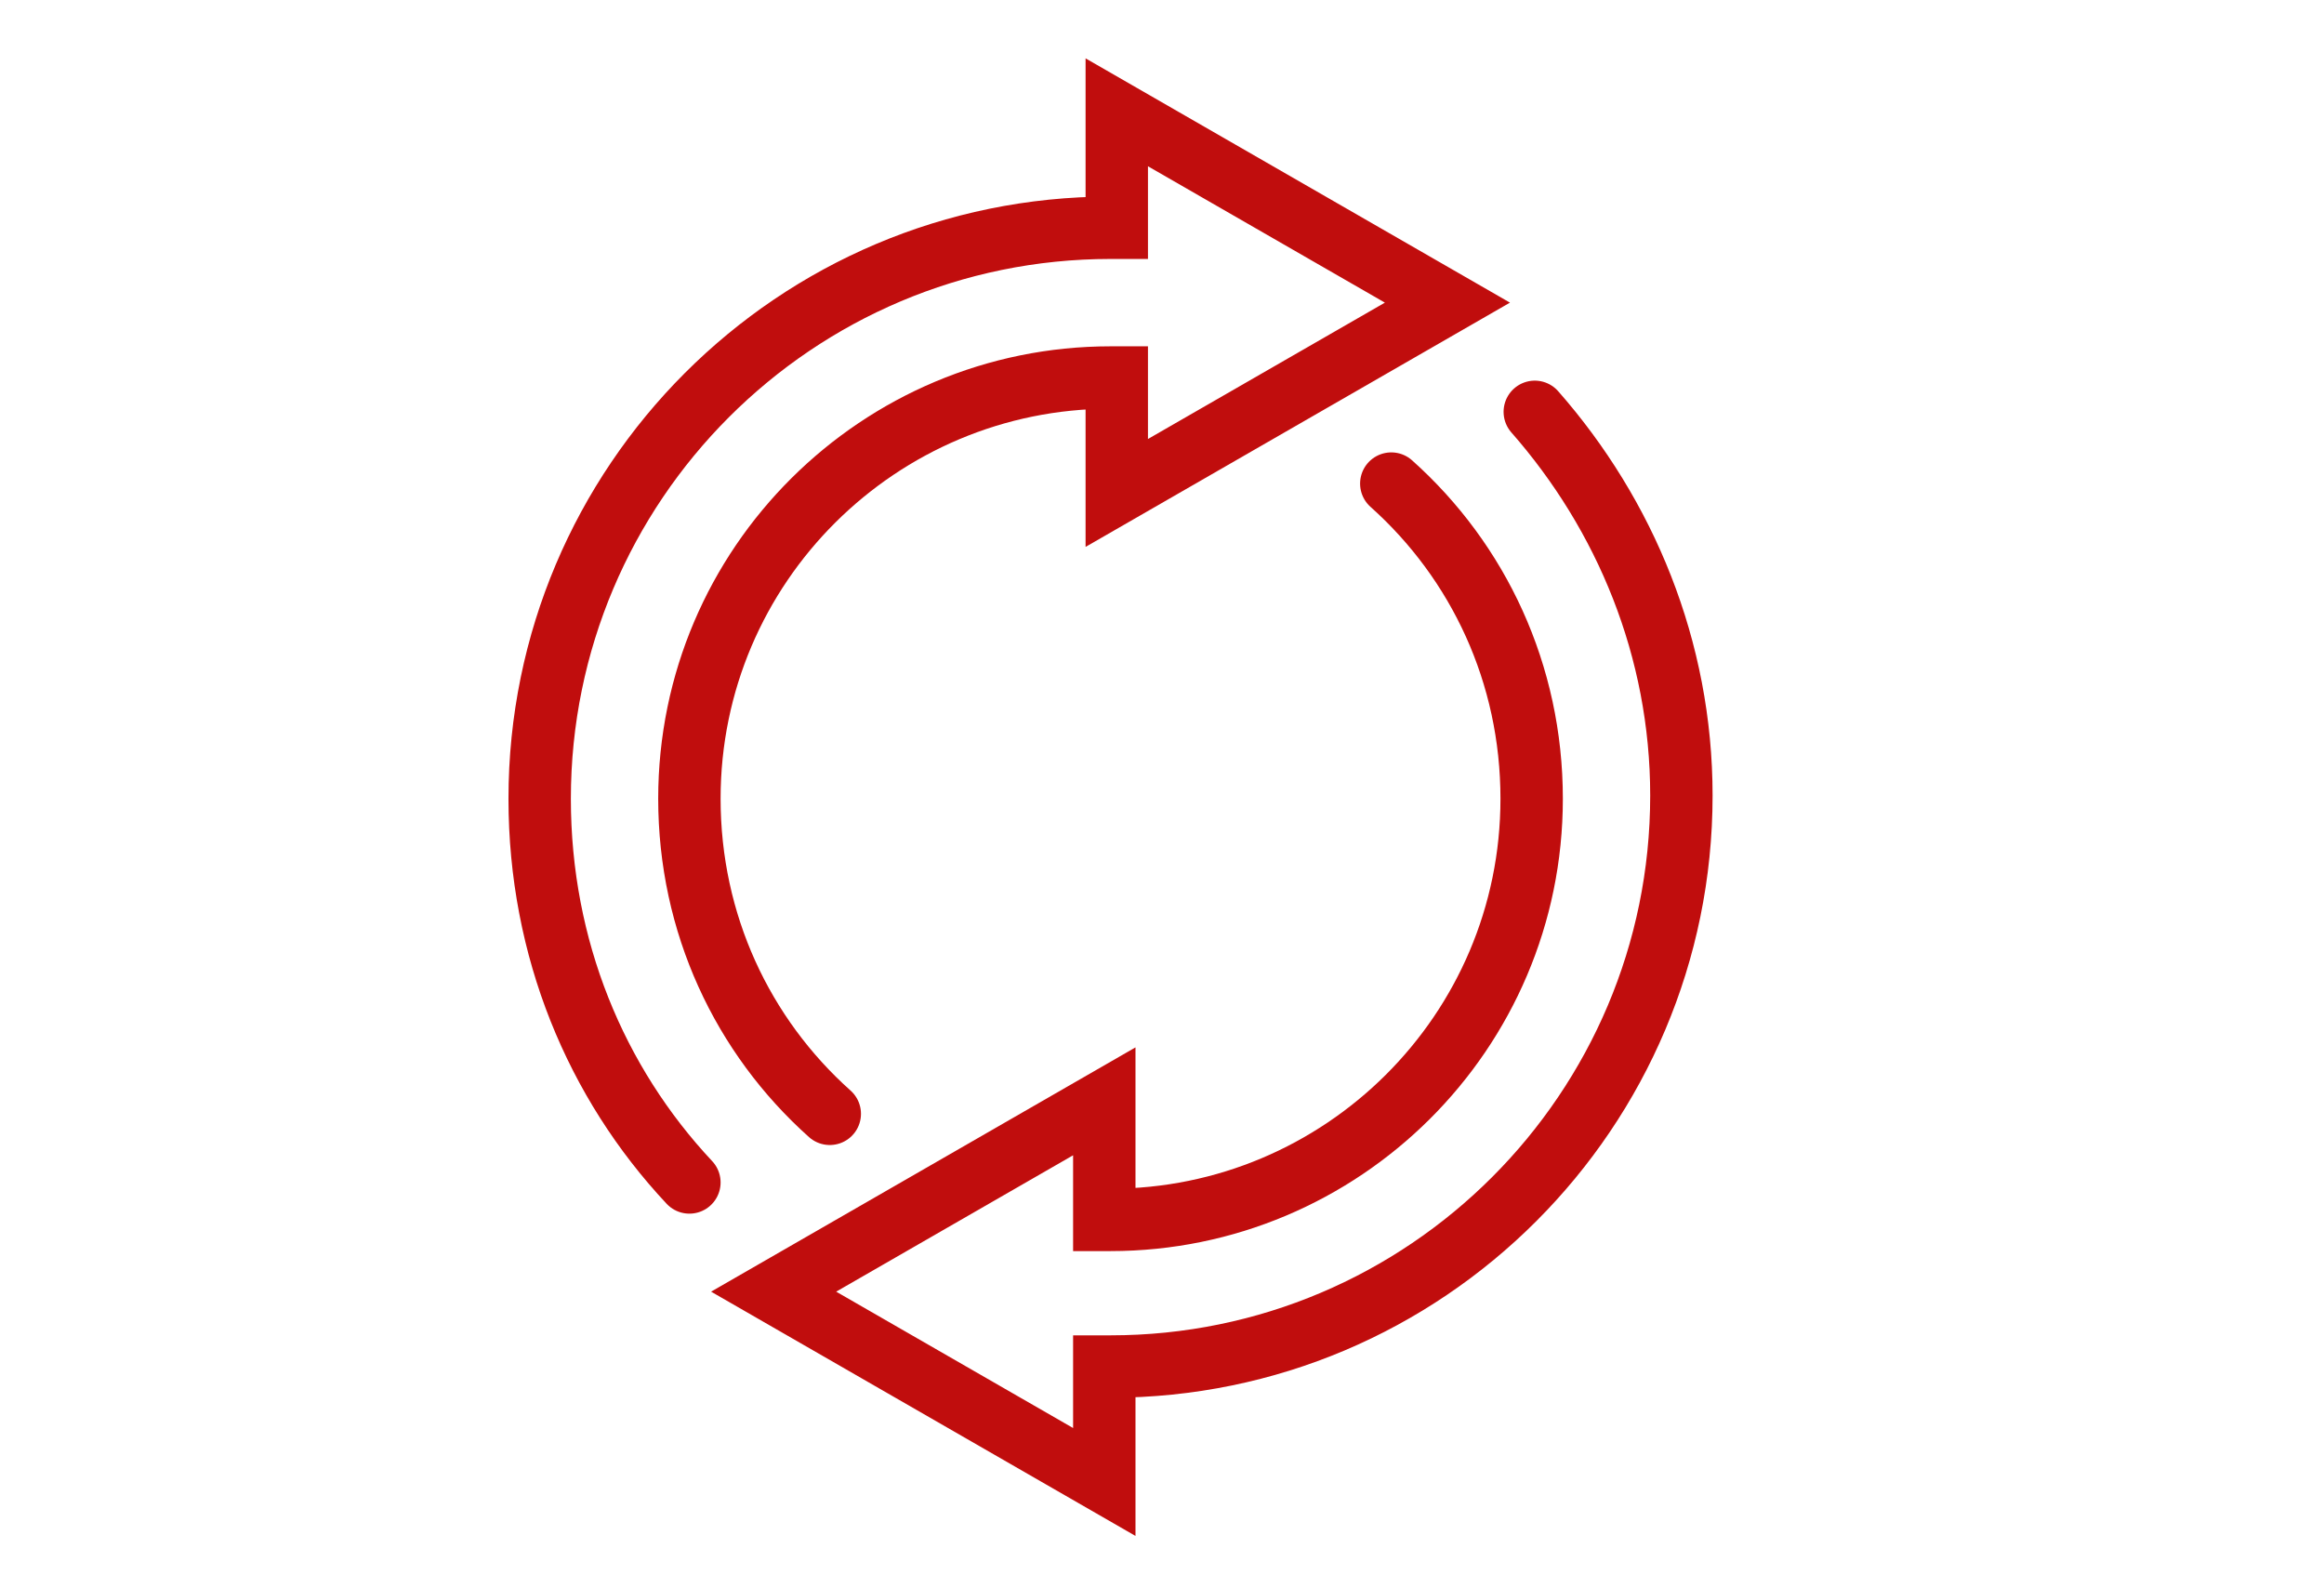
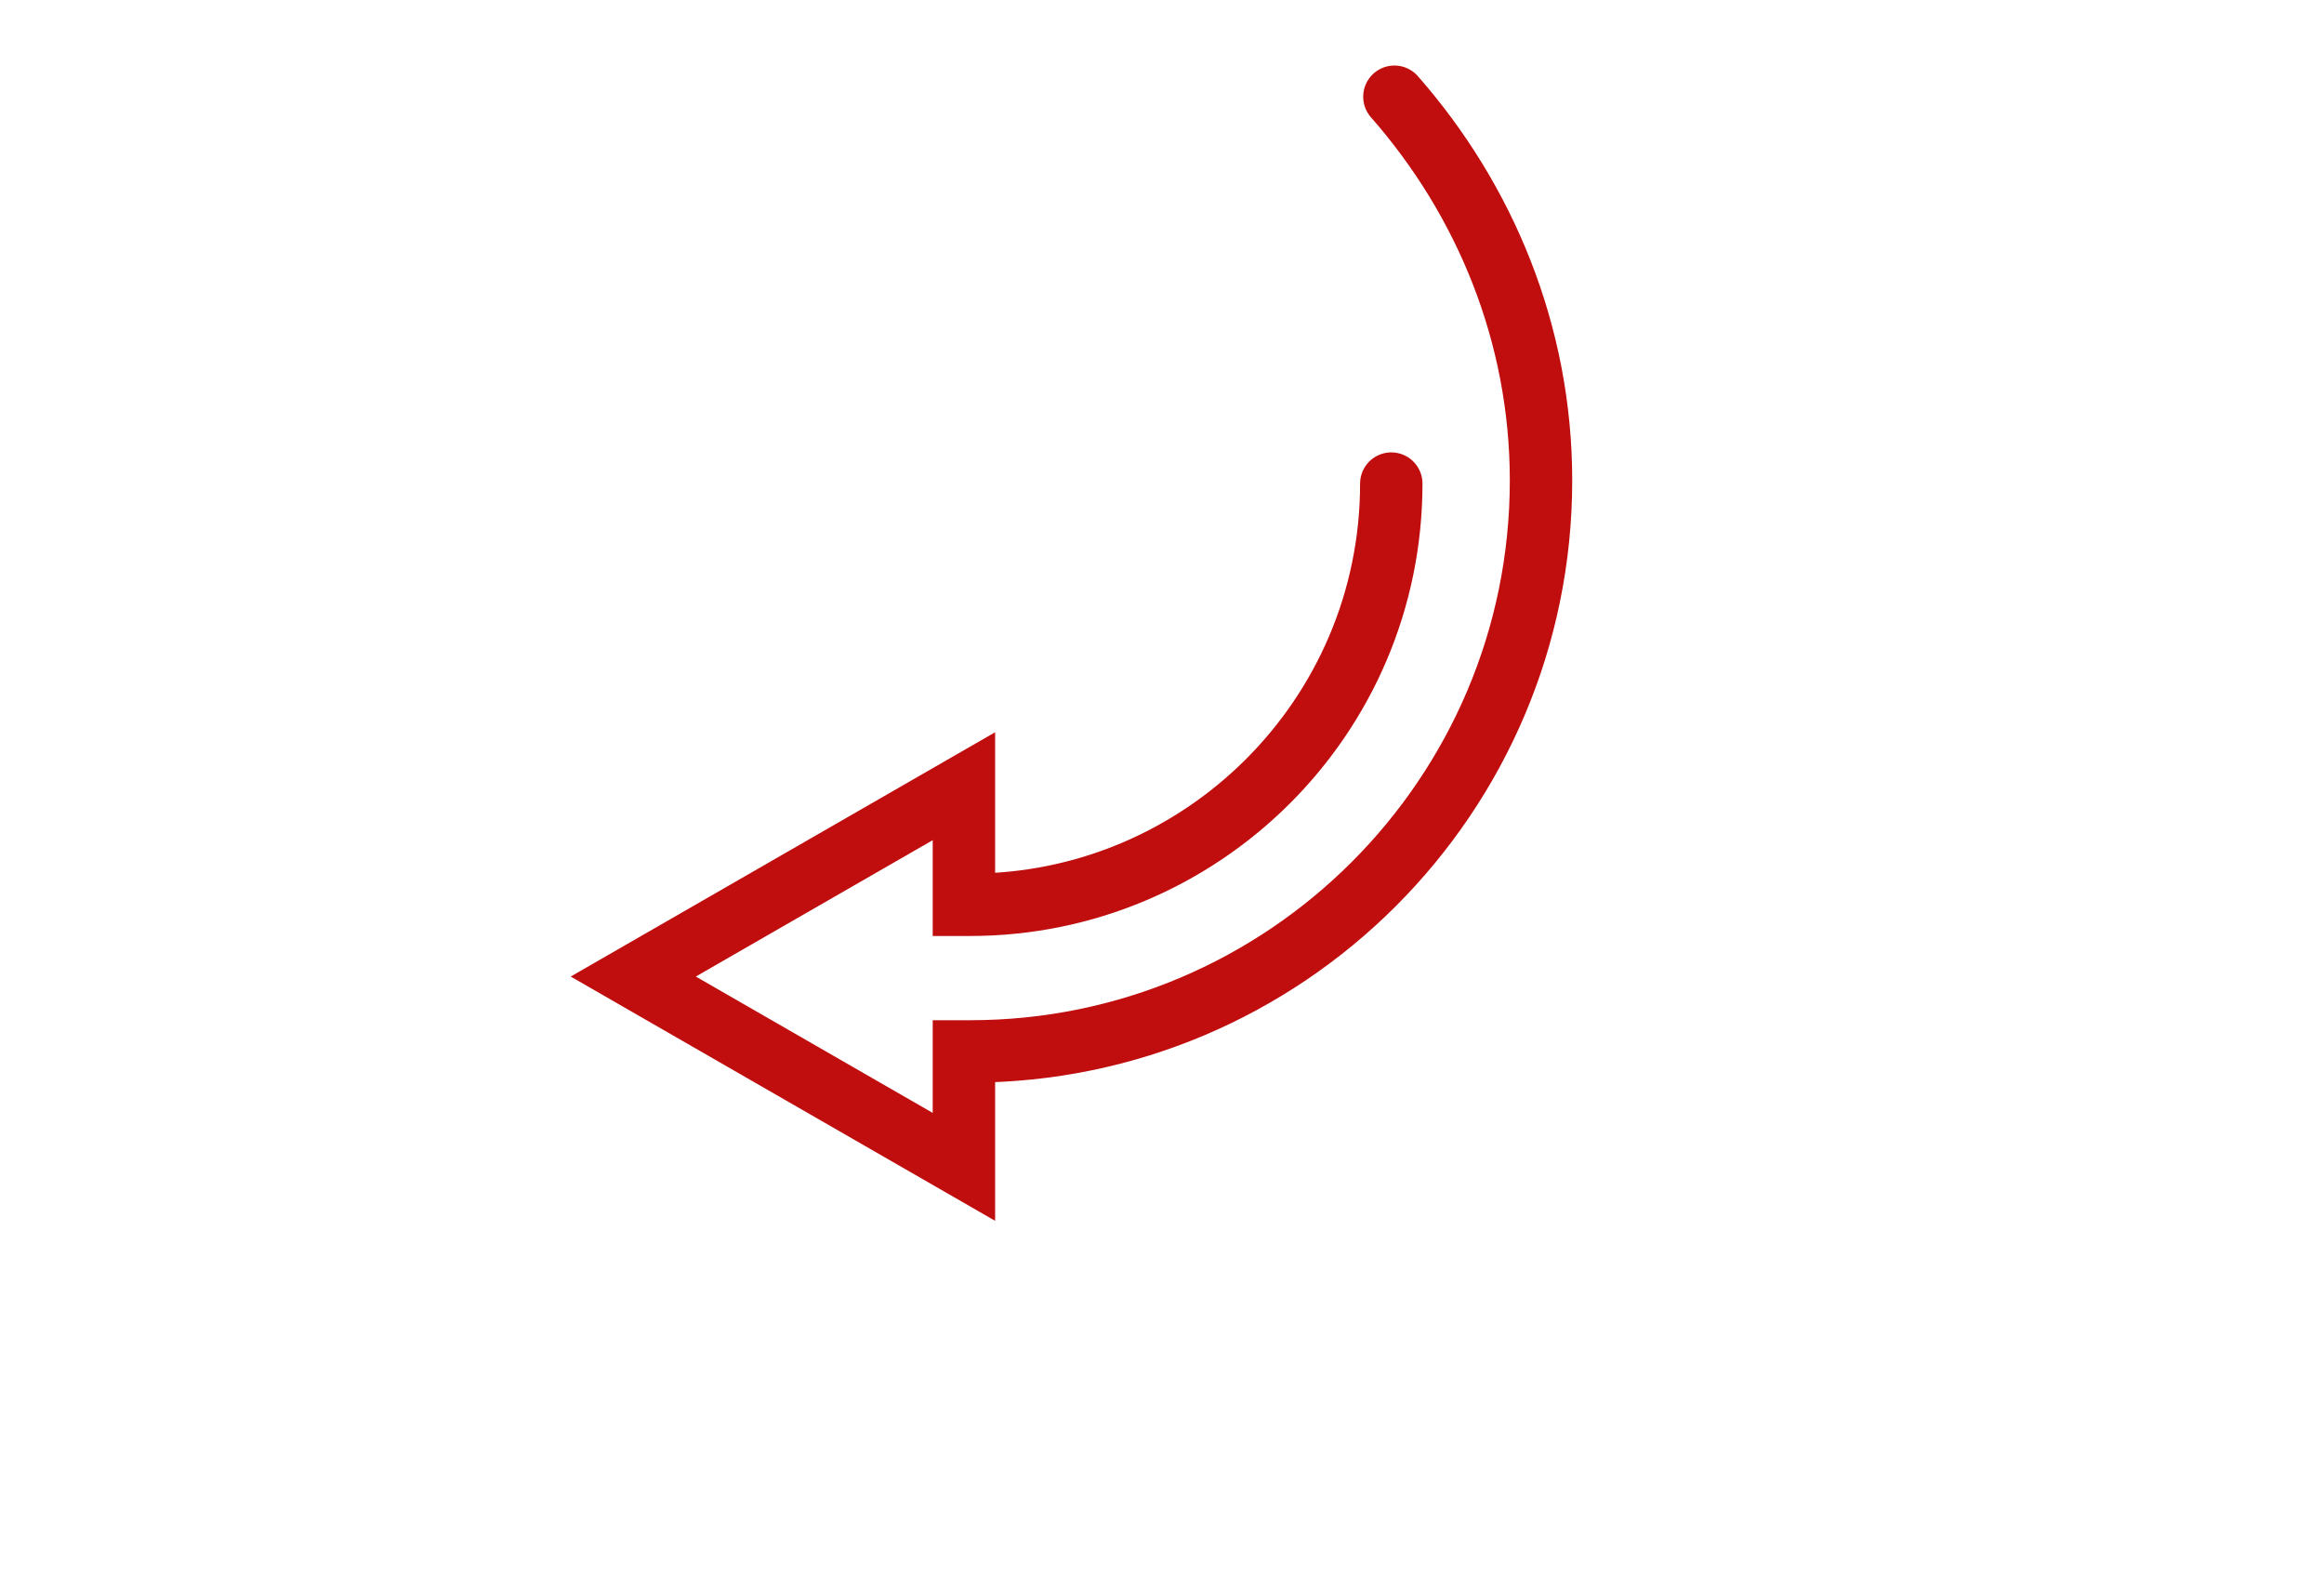
<svg xmlns="http://www.w3.org/2000/svg" version="1.1" id="Layer_1" x="0px" y="0px" viewBox="0 0 74.5 50.9" style="enable-background:new 0 0 74.5 50.9;" xml:space="preserve">
  <style type="text/css">
	.st0{fill:none;stroke:#C00D0D;stroke-width:2;stroke-linecap:round;stroke-miterlimit:10;}
</style>
  <g>
-     <path class="st0" d="M26.6,35.7c-2.8-2.5-4.5-6.1-4.5-10.1c0-7.5,6.1-13.5,13.5-13.5l0.2,0v3.7l10.6-6.1L35.8,3.6v3.7h-0.2   c-10.1,0-18.3,8.2-18.3,18.3c0,4.8,1.8,9.1,4.8,12.3" />
-     <path class="st0" d="M44.6,15.5c2.8,2.5,4.5,6.1,4.5,10.1c0,7.5-6.1,13.5-13.5,13.5c-0.1,0-0.2,0-0.2,0v-3.8l-10.6,6.1l10.6,6.1   v-3.7c0,0,0.2,0,0.2,0c10.1,0,18.3-8.2,18.3-18.3c0-4.7-1.8-9-4.7-12.3" />
+     <path class="st0" d="M44.6,15.5c0,7.5-6.1,13.5-13.5,13.5c-0.1,0-0.2,0-0.2,0v-3.8l-10.6,6.1l10.6,6.1   v-3.7c0,0,0.2,0,0.2,0c10.1,0,18.3-8.2,18.3-18.3c0-4.7-1.8-9-4.7-12.3" />
  </g>
</svg>